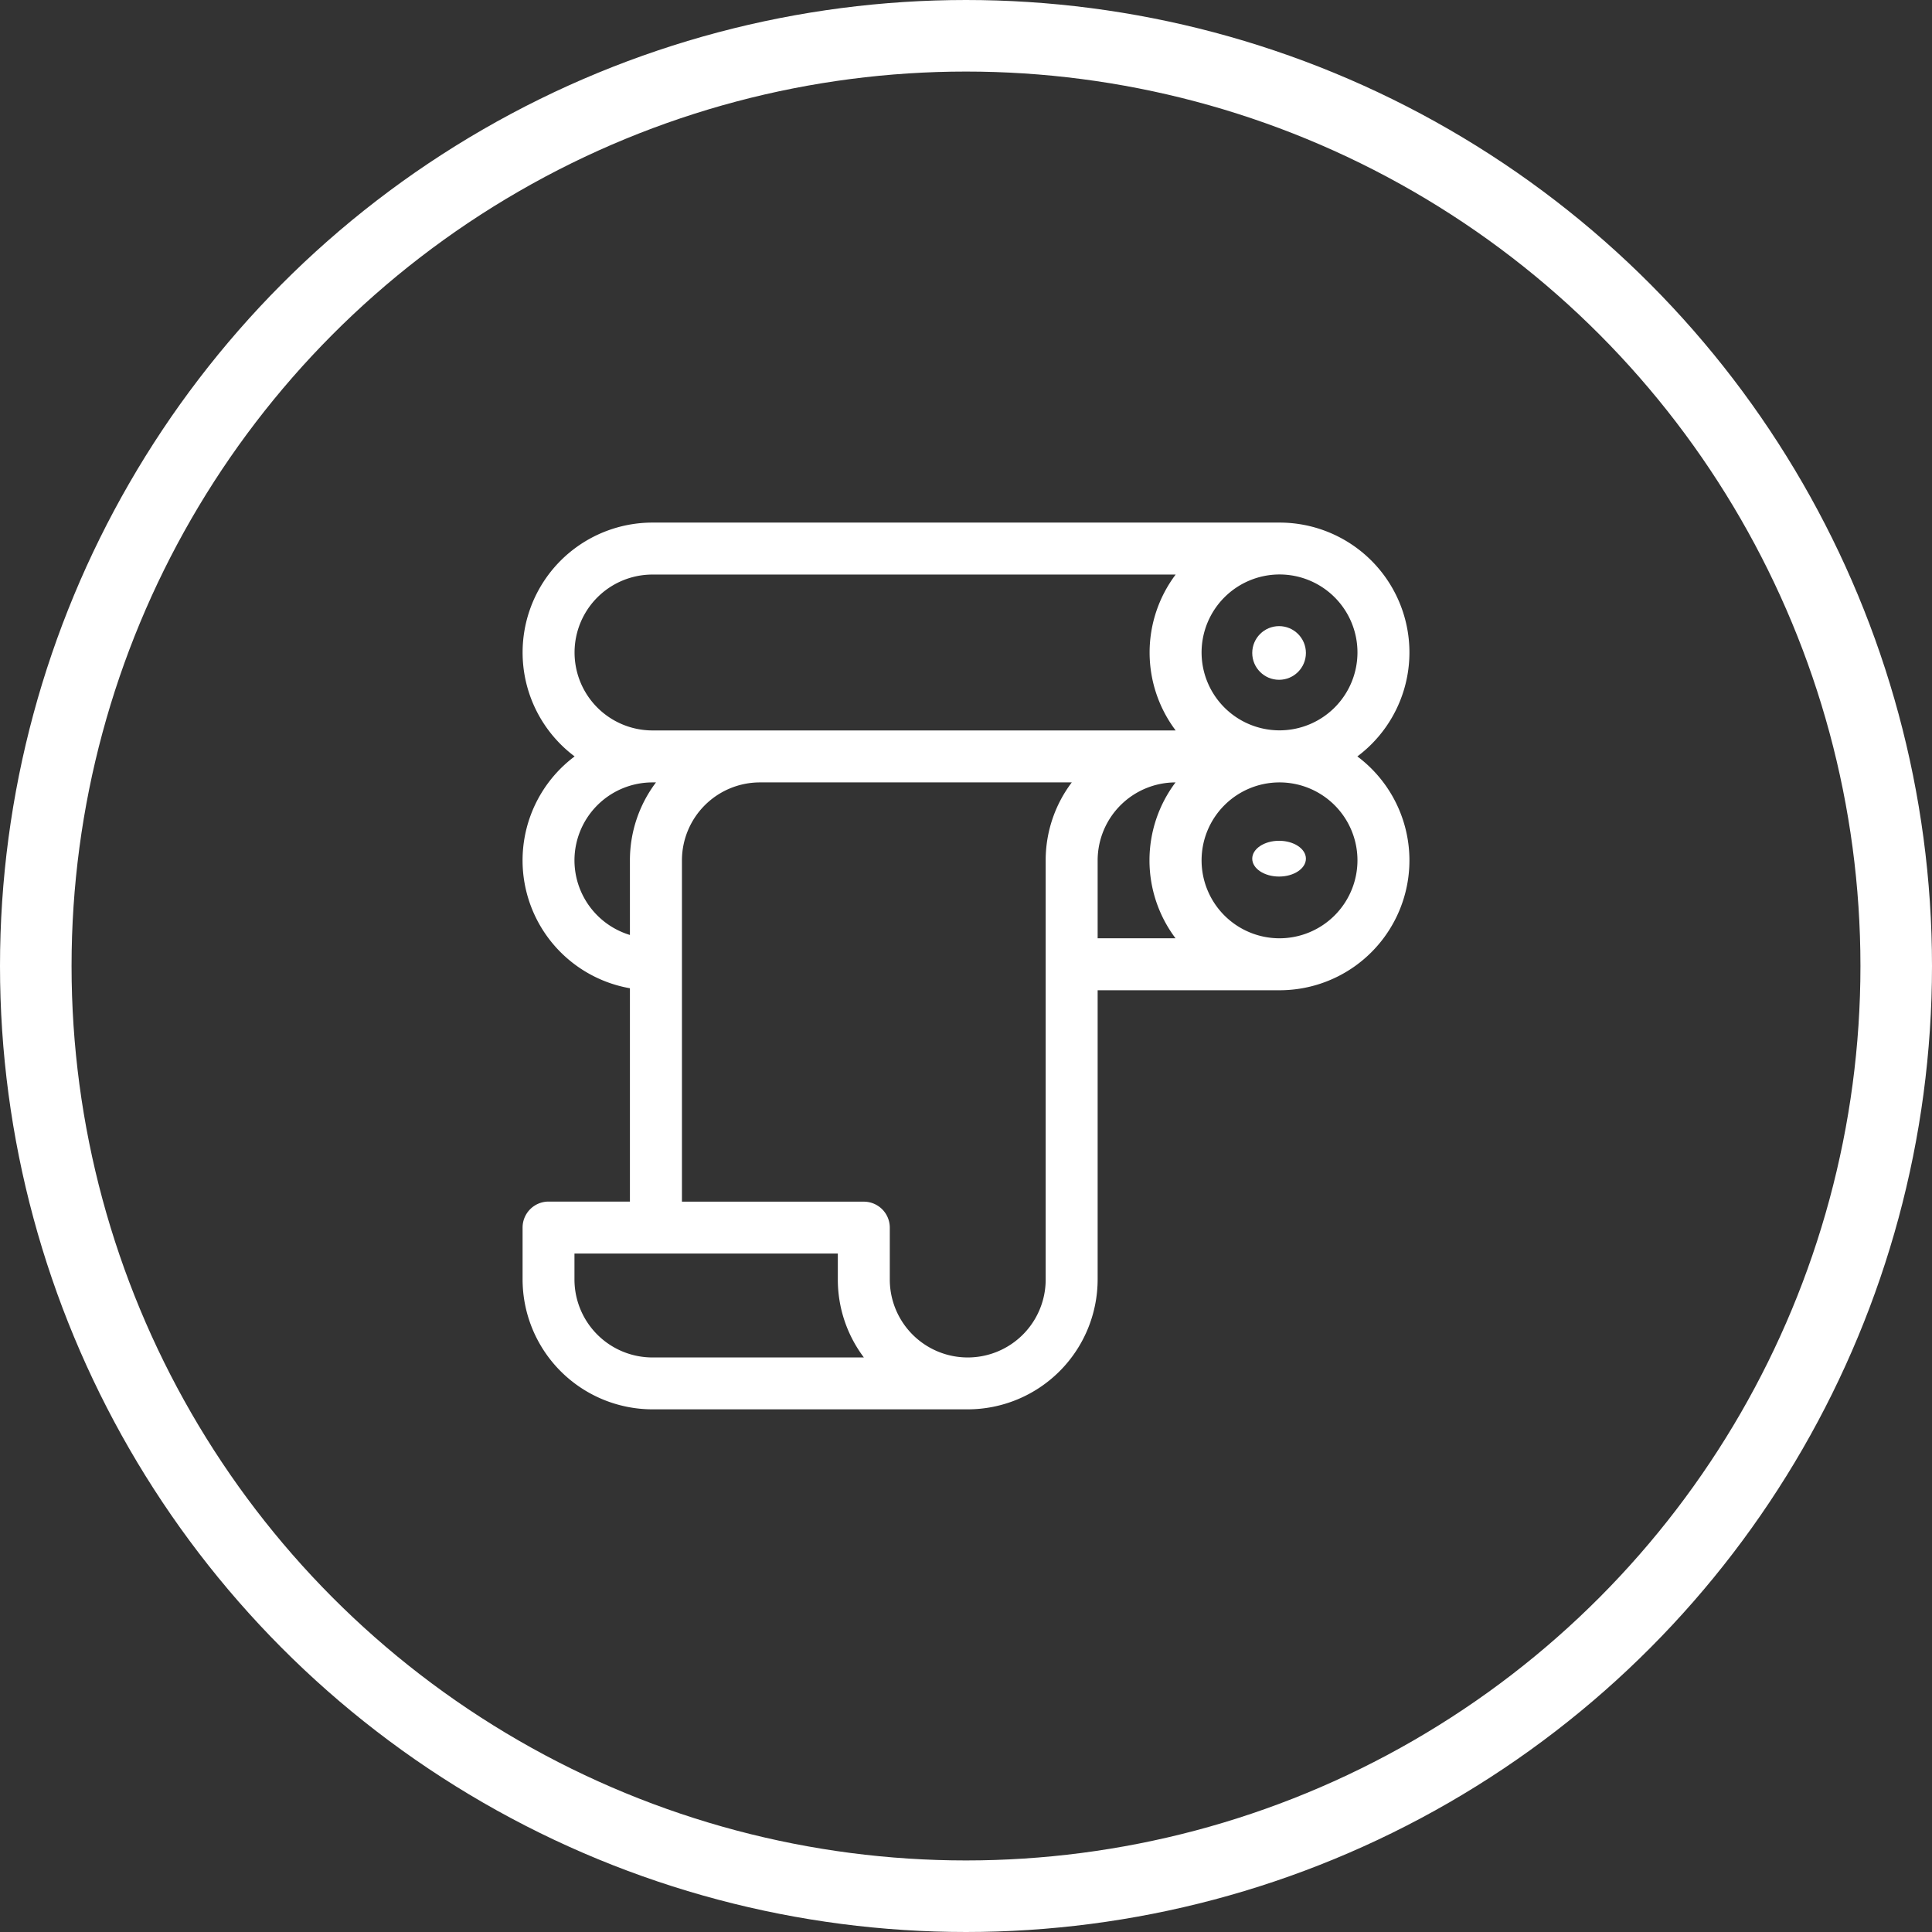
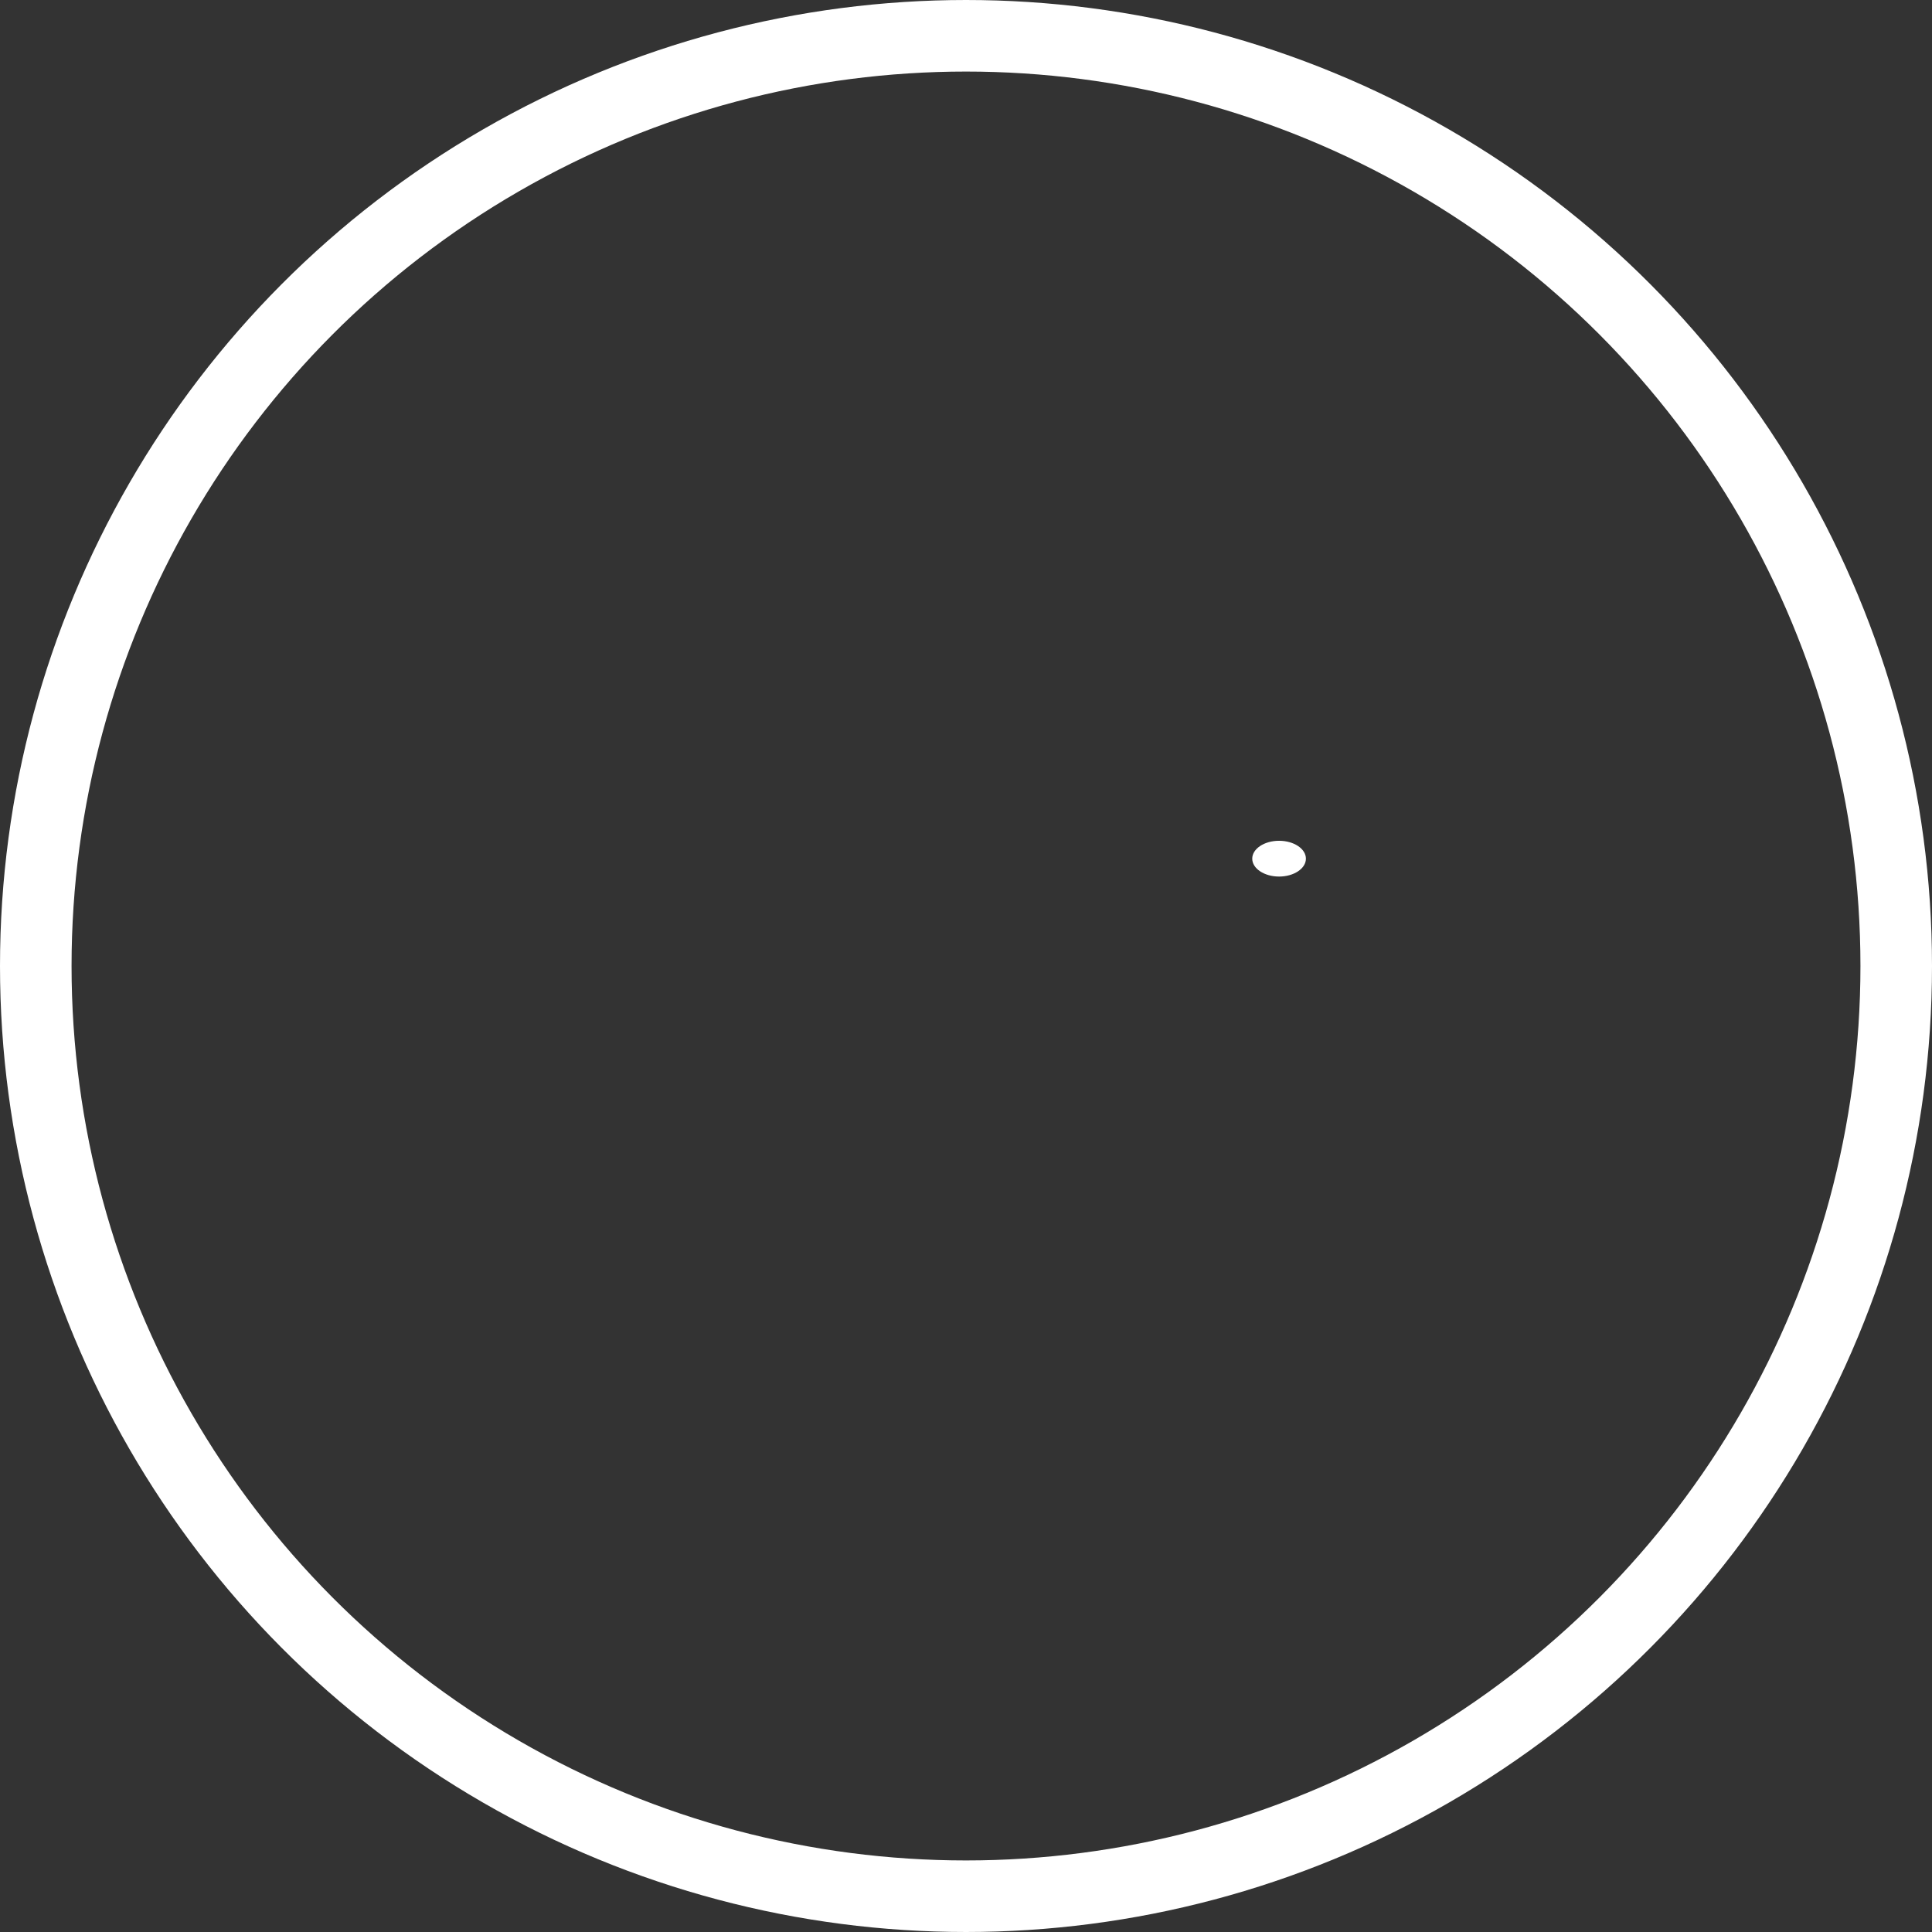
<svg xmlns="http://www.w3.org/2000/svg" width="108" height="108" viewBox="0 0 108 108">
  <rect x="0" y="0" width="108" height="108" fill="#333333" stroke="none" />
  <g id="icon-engagements-01" transform="translate(-636 -1220)">
    <g id="Ellipse_5" data-name="Ellipse 5" transform="translate(636 1220)" fill="none" stroke="#fff" stroke-width="4">
      <circle cx="54" cy="54" r="54" stroke="none" />
      <circle cx="54" cy="54" r="52" fill="none" />
    </g>
    <g id="paper" transform="translate(665.213 1249.213)">
      <g id="Groupe_750" data-name="Groupe 750" transform="translate(40.683 5.486)">
        <g id="Groupe_749" data-name="Groupe 749" transform="translate(0 0)">
-           <circle id="Ellipse_13" data-name="Ellipse 13" cx="1.5" cy="1.5" r="1.5" transform="translate(0.105 0.302)" fill="#fff" />
-         </g>
+           </g>
      </g>
      <g id="Groupe_752" data-name="Groupe 752" transform="translate(0)">
        <g id="Groupe_751" data-name="Groupe 751">
-           <path id="Tracé_493" data-name="Tracé 493" d="M46.665,13.071A7.259,7.259,0,0,0,42.313,0H7.262A7.26,7.26,0,0,0,2.909,13.071,7.258,7.258,0,0,0,6,26.031V37.956H1.452A1.452,1.452,0,0,0,0,39.408v2.9a7.27,7.27,0,0,0,7.262,7.262H24.884a7.27,7.27,0,0,0,7.262-7.262V26.143H42.313a7.259,7.259,0,0,0,4.352-13.071ZM42.313,2.9a4.357,4.357,0,1,1-4.357,4.357A4.362,4.362,0,0,1,42.313,2.9ZM2.9,18.881a4.362,4.362,0,0,1,4.357-4.357h.2A7.224,7.224,0,0,0,6,18.881v4.171A4.364,4.364,0,0,1,2.9,18.881ZM19.075,46.67H7.262A4.362,4.362,0,0,1,2.9,42.313V40.86H17.622v1.452a7.224,7.224,0,0,0,1.456,4.357ZM29.241,18.881V42.313a4.357,4.357,0,0,1-8.714,0v-2.9a1.452,1.452,0,0,0-1.452-1.452H8.908V18.881a4.362,4.362,0,0,1,4.357-4.357H30.7A7.224,7.224,0,0,0,29.241,18.881Zm7.266,4.357H32.146V18.881A4.362,4.362,0,0,1,36.5,14.524h0a7.246,7.246,0,0,0,0,8.714Zm0-11.619H7.262a4.357,4.357,0,0,1,0-8.714H36.507a7.246,7.246,0,0,0,0,8.714Zm5.806,11.619a4.357,4.357,0,1,1,4.357-4.357A4.362,4.362,0,0,1,42.313,23.238Z" transform="translate(0)" fill="#fff" />
-         </g>
+           </g>
      </g>
      <g id="Groupe_754" data-name="Groupe 754" transform="translate(40.683 17.975)">
        <g id="Groupe_753" data-name="Groupe 753" transform="translate(0 0)">
          <ellipse id="Ellipse_14" data-name="Ellipse 14" cx="1.5" cy="1" rx="1.5" ry="1" transform="translate(0.105 -0.188)" fill="#fff" />
        </g>
      </g>
    </g>
  </g>
</svg>